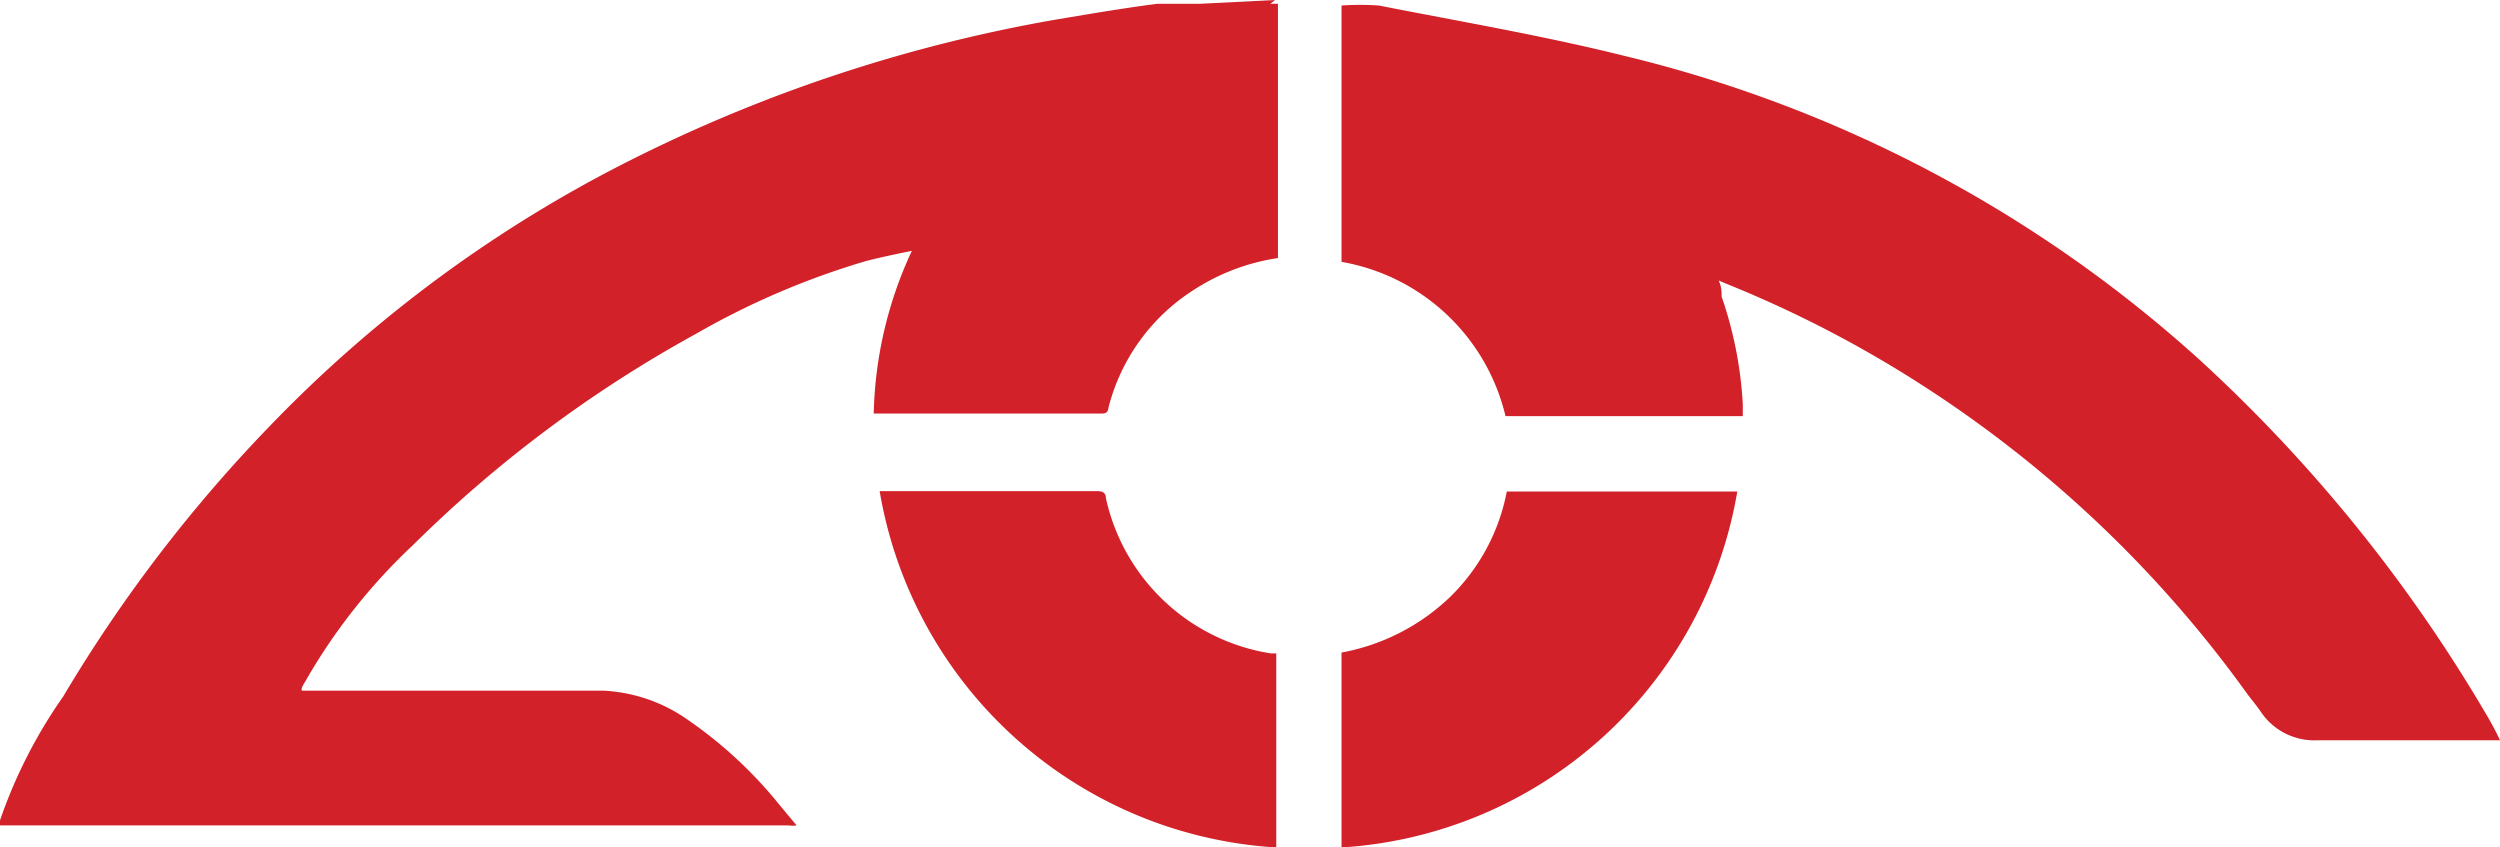
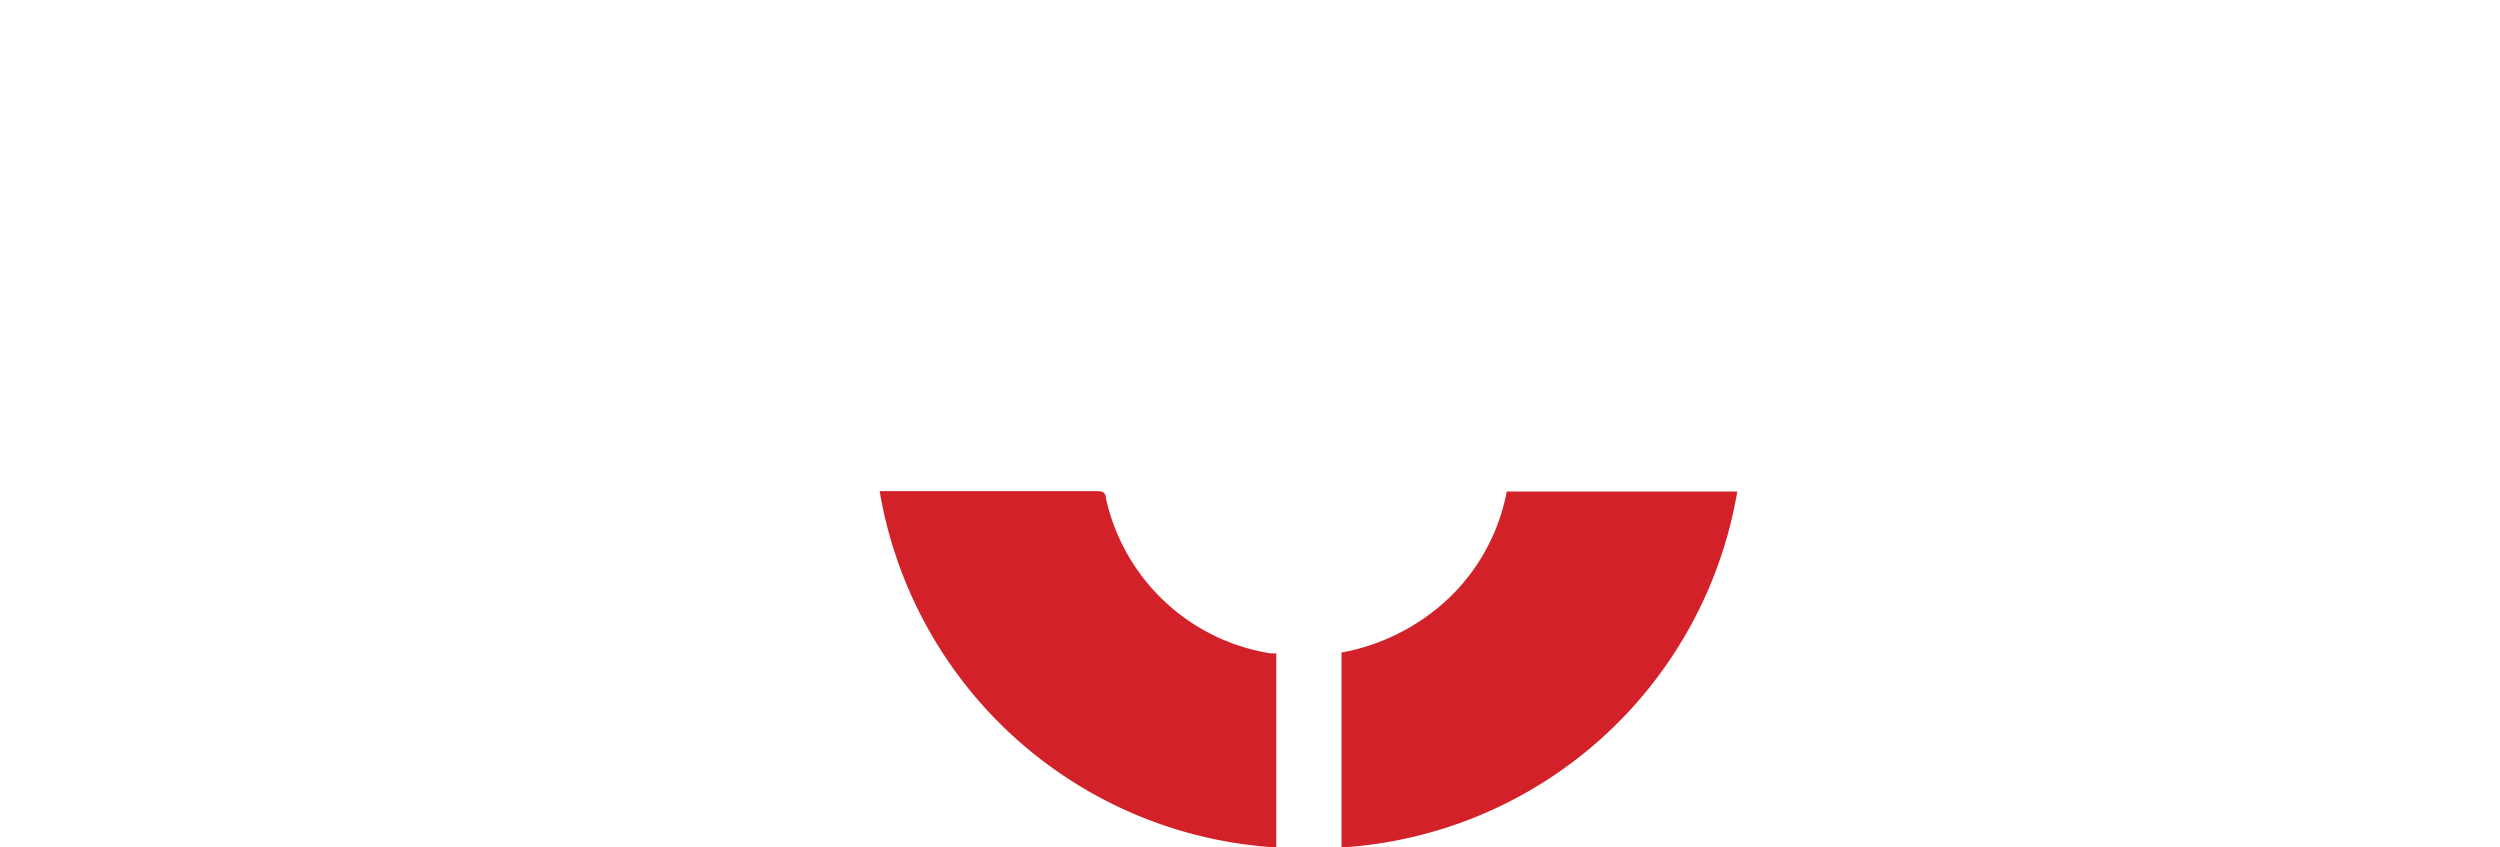
<svg xmlns="http://www.w3.org/2000/svg" viewBox="0 0 59 20">
  <defs>
    <style>.cls-1{fill:#d22128}</style>
  </defs>
-   <path d="M30.09 0l-1.78.09h-1c-.78.1-1.54.23-2.32.36A36.06 36.06 0 0 0 14.9 3.77 31.33 31.33 0 0 0 6.42 10a34.6 34.6 0 0 0-4.93 6.44A11.7 11.7 0 0 0 0 19.36v.12h18.61a.65.65 0 0 0 .19 0l-.4-.48a10.2 10.2 0 0 0-2.15-2 3.78 3.78 0 0 0-2-.7H7.12v-.06a1.09 1.09 0 0 1 .08-.15 13.77 13.77 0 0 1 2.54-3.22 30 30 0 0 1 6.7-5 18.56 18.56 0 0 1 4-1.71c.35-.09.69-.16 1.08-.24a9.55 9.55 0 0 0-.9 3.84H26c.12 0 .15-.05.16-.14a4.65 4.65 0 0 1 2-2.77 5 5 0 0 1 2-.76v-6h-.18zm28.58 16.85a36.13 36.13 0 0 0-6.75-8.35A31.06 31.06 0 0 0 38.3 1.31C36.41.84 34.47.51 32.54.13a6.46 6.46 0 0 0-.88 0v6.05a4.83 4.83 0 0 1 3.87 3.64h5.6v-.28a9.3 9.3 0 0 0-.5-2.54c0-.12 0-.23-.07-.38l.19.08a27.47 27.47 0 0 1 4.66 2.42 28.26 28.26 0 0 1 7.65 7.29c.1.13.21.26.31.41a1.52 1.52 0 0 0 1.33.65H59a6.65 6.65 0 0 0-.33-.62z" class="cls-1" />
  <path d="M34.21 14.1a5 5 0 0 1-2.55 1.3V20A10.11 10.11 0 0 0 41 11.6h-5.44a4.7 4.7 0 0 1-1.35 2.5zm-8.11-2.34c0-.14-.09-.17-.22-.17h-5.12A10.11 10.11 0 0 0 30.12 20v-4.58h-.13a4.74 4.74 0 0 1-3.89-3.66z" class="cls-1" />
</svg>